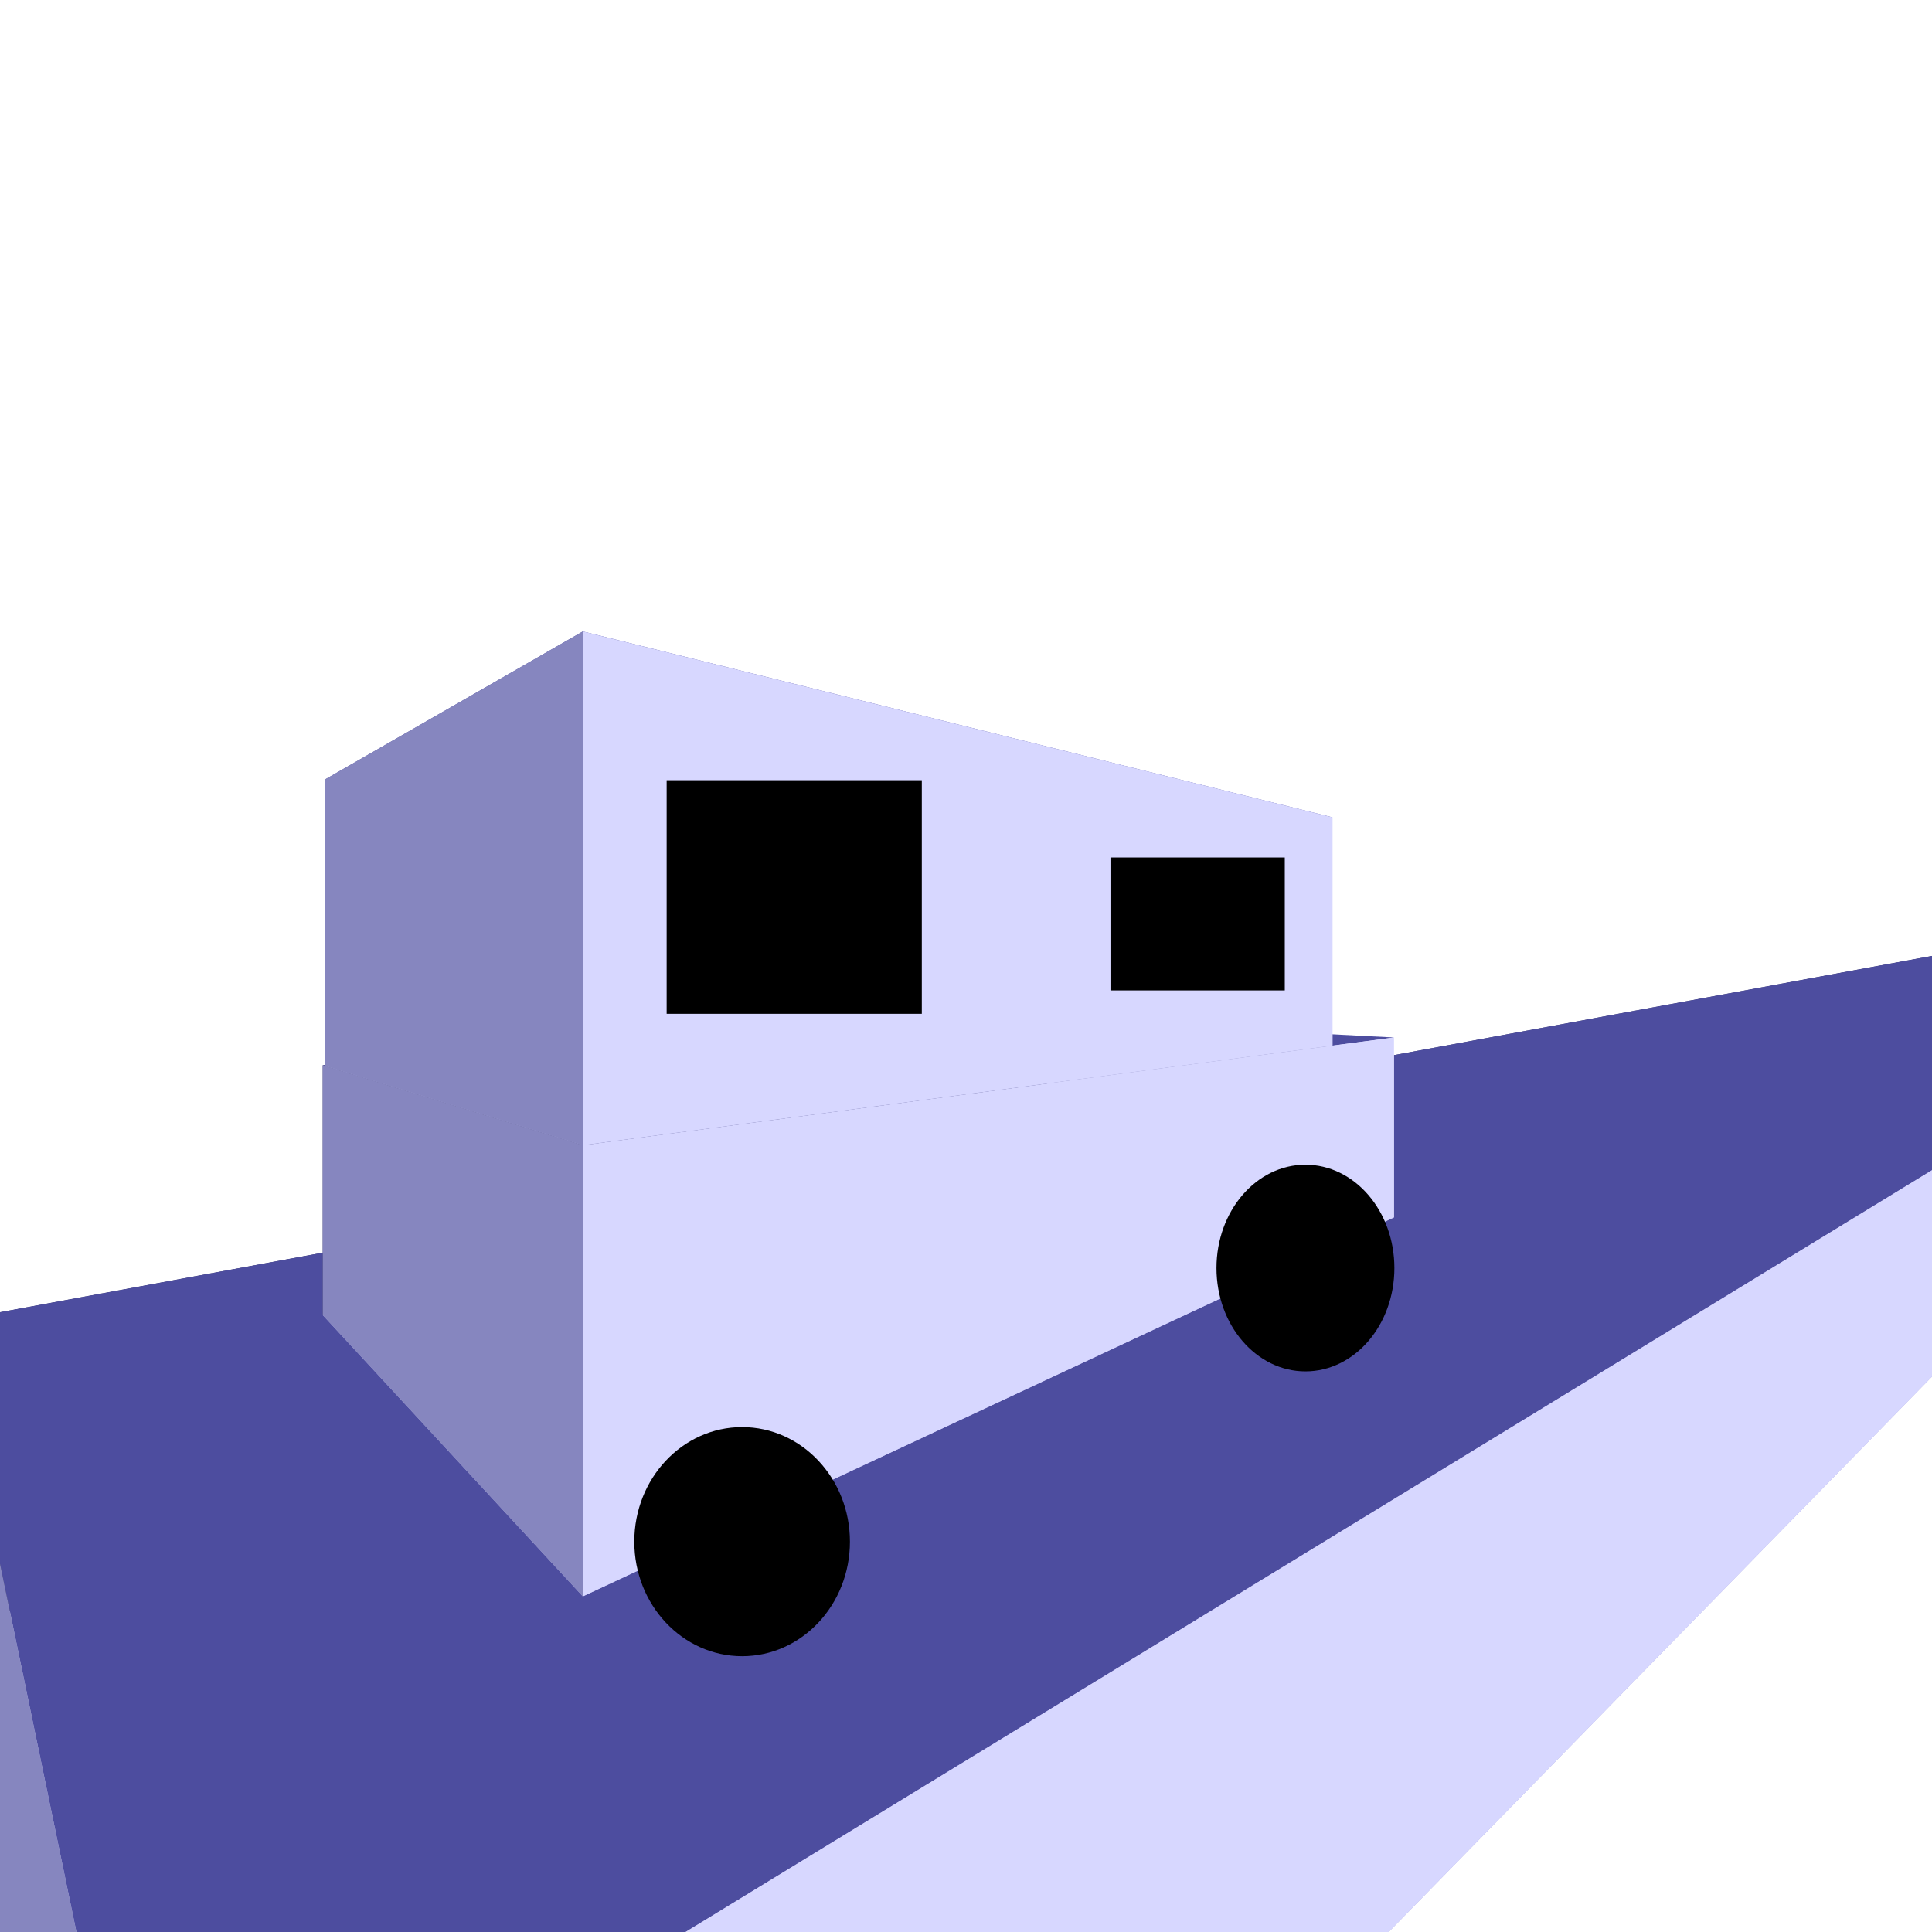
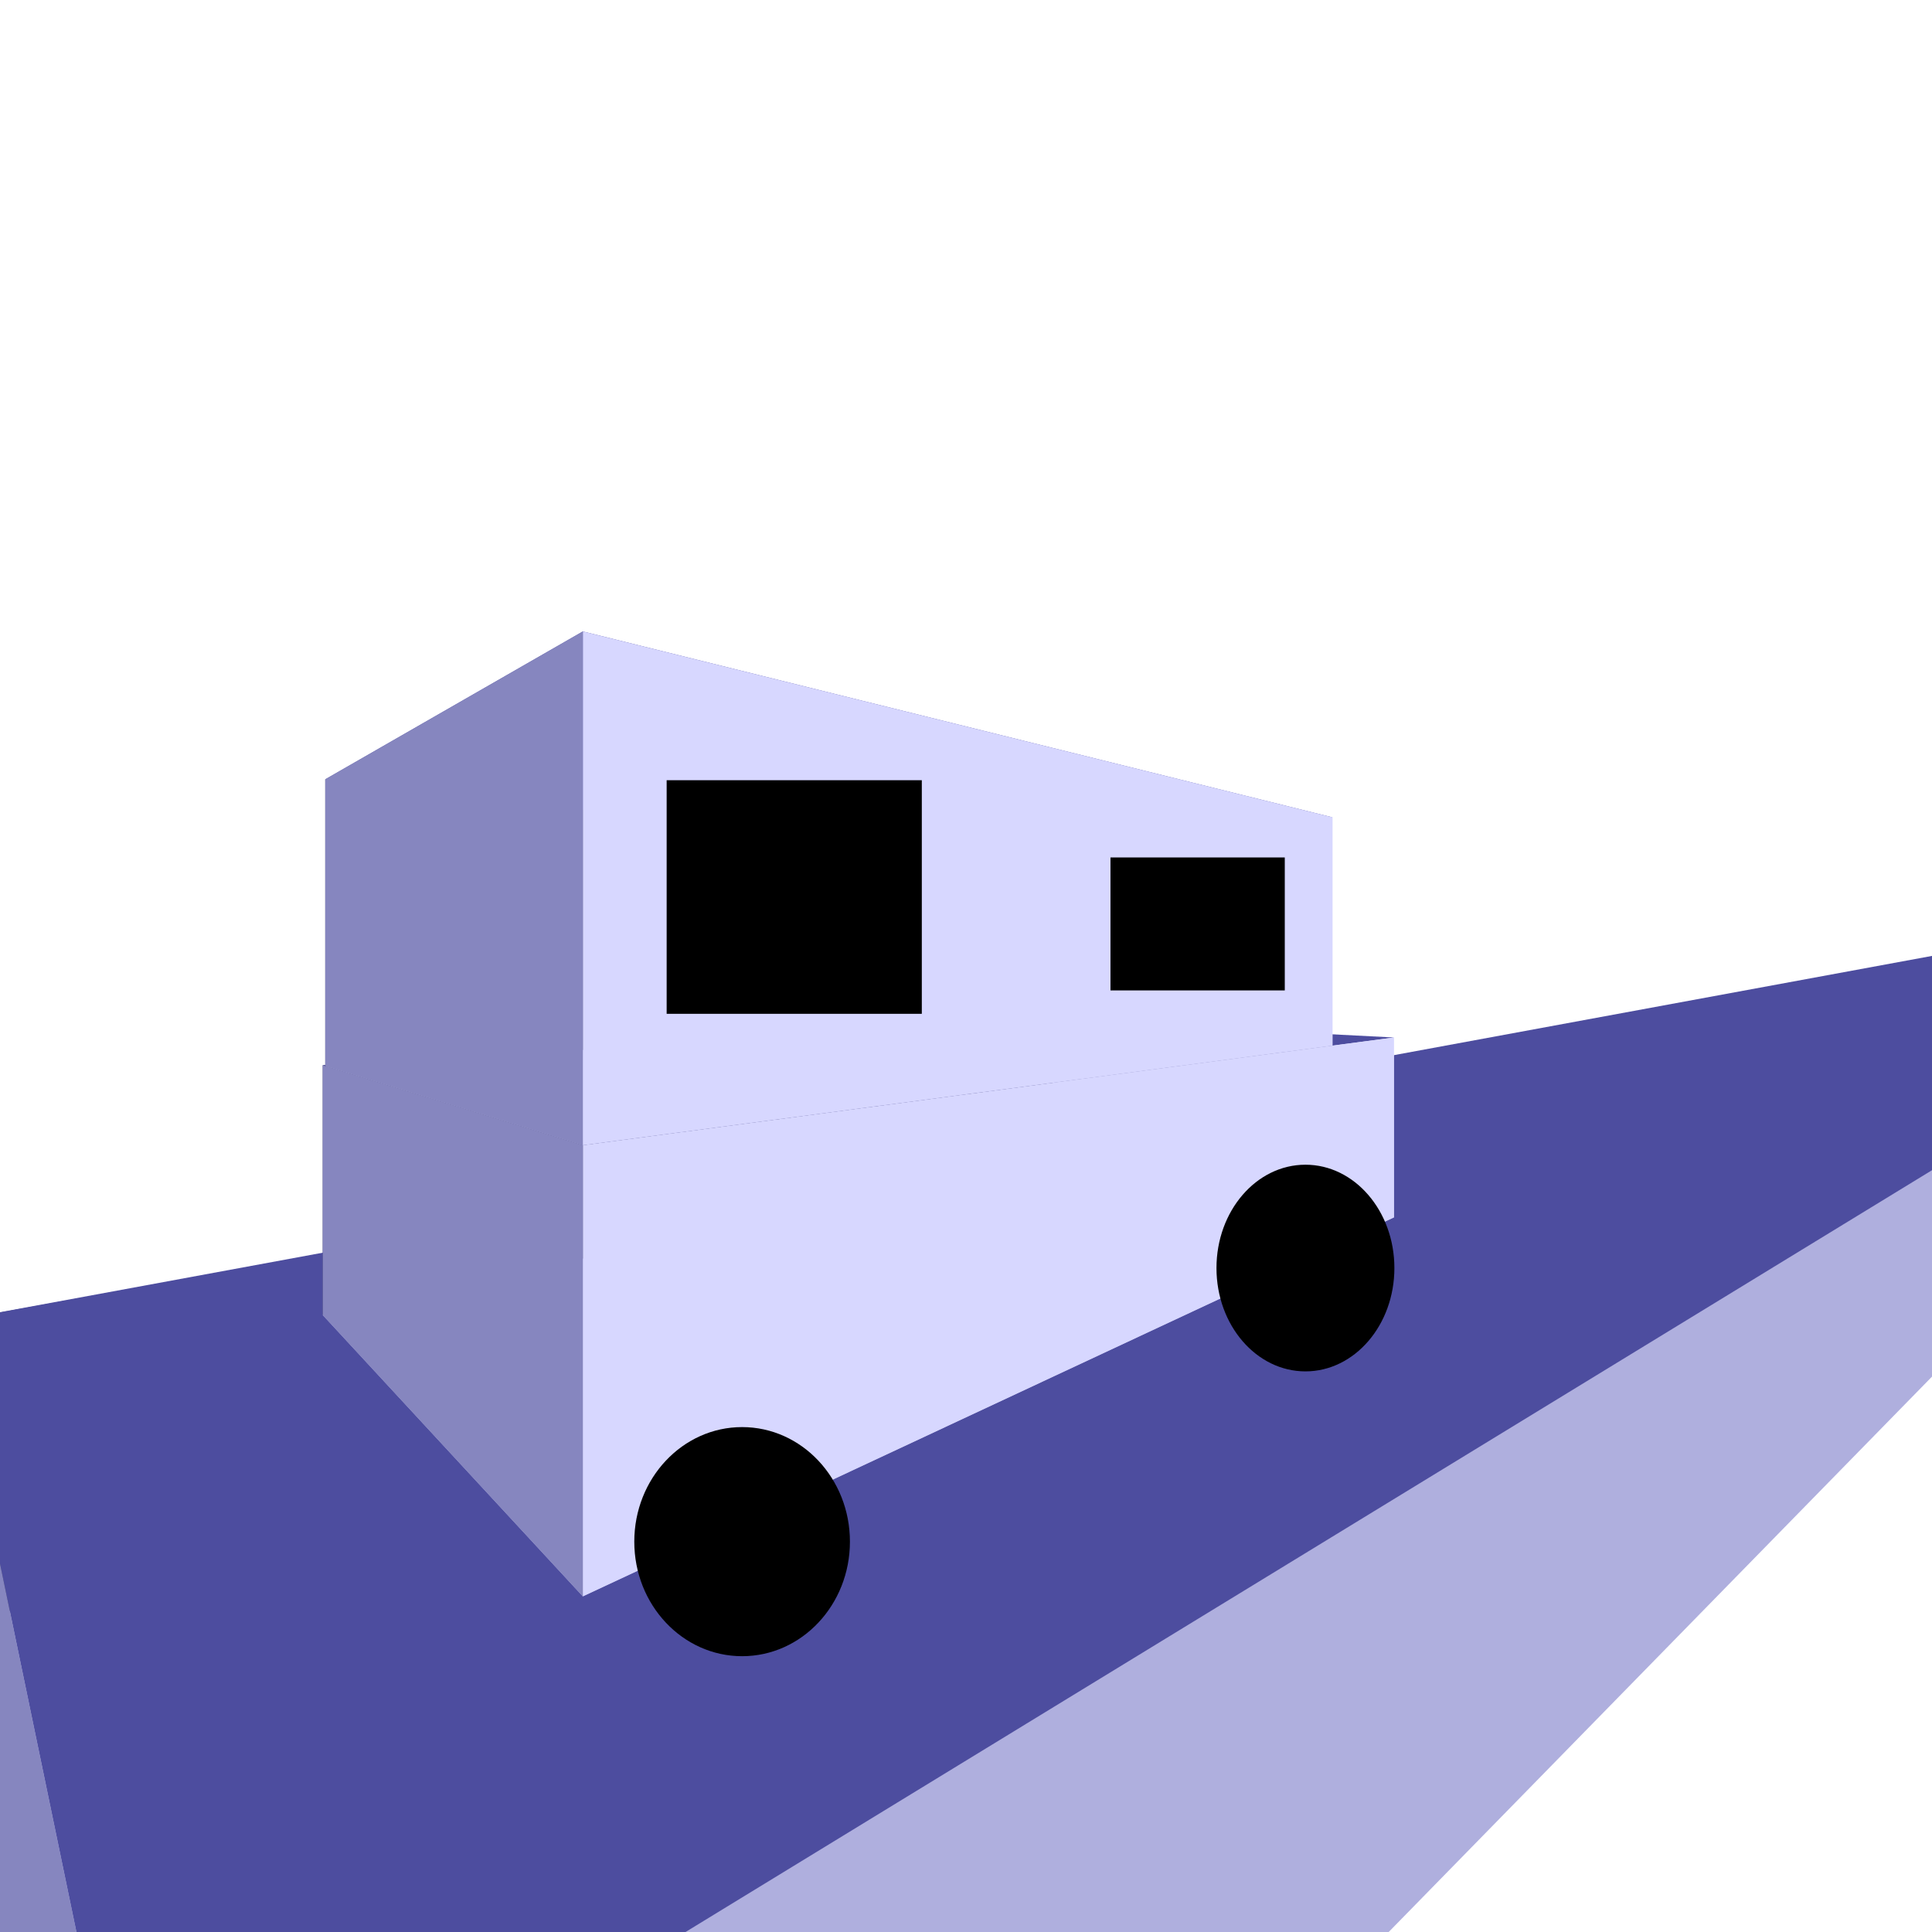
<svg xmlns="http://www.w3.org/2000/svg" xmlns:ns1="http://www.inkscape.org/namespaces/inkscape" xmlns:ns2="http://sodipodi.sourceforge.net/DTD/sodipodi-0.dtd" width="192" height="192" viewBox="0 0 50.8 50.8" version="1.1" id="svg16" ns1:version="0.92.3 (2405546, 2018-03-11)" ns2:docname="favicon.svg">
  <defs id="defs10">
    <ns1:perspective ns2:type="inkscape:persp3d" ns1:vp_x="-3.8203263 : 28.100614 : 1" ns1:vp_y="0 : 1521.9426 : 0" ns1:vp_z="64.004007 : 28.100614 : 1" ns1:persp3d-origin="30.091839 : 15.214834 : 1" id="perspective128" />
    <ns1:perspective ns2:type="inkscape:persp3d" ns1:vp_x="0 : 25.400001 : 1" ns1:vp_y="0 : 1000 : 0" ns1:vp_z="50.799999 : 25.400001 : 1" ns1:persp3d-origin="25.399999 : 16.933334 : 1" id="perspective62" />
  </defs>
  <ns2:namedview id="base" pagecolor="#ffffff" bordercolor="#666666" borderopacity="1.0" ns1:pageopacity="0.0" ns1:pageshadow="2" ns1:zoom="2.8" ns1:cx="34.441318" ns1:cy="91.056582" ns1:document-units="px" ns1:current-layer="layer1" showgrid="false" units="px" ns1:window-width="3773" ns1:window-height="2105" ns1:window-x="67" ns1:window-y="27" ns1:window-maximized="1" />
  <g ns1:label="Layer 1" ns1:groupmode="layer" id="layer1" transform="translate(0,-246.2)">
    <g ns2:type="inkscape:box3d" id="g114" ns1:perspectiveID="#perspective128" ns1:corner0="12.566417 : -0.098927056 : 0 : 1" ns1:corner7="3.4429752 : -0.17115693 : 374.36254 : 1">
-       <path ns2:type="inkscape:box3dside" id="path116" style="fill:#353564;fill-rule:evenodd;stroke:none;stroke-width:0.377;stroke-linejoin:round" ns1:box3dsidetype="6" d="m -1.321,280.947 v 8.103 L 61.72,269.604 v -0.283 z" points="-1.321,289.05 61.72,269.604 61.72,269.321 -1.321,280.947 " />
+       <path ns2:type="inkscape:box3dside" id="path116" style="fill:#353564;fill-rule:evenodd;stroke:none;stroke-width:0.377;stroke-linejoin:round" ns1:box3dsidetype="6" d="m -1.321,280.947 v 8.103 L 61.72,269.604 z" points="-1.321,289.05 61.72,269.604 61.72,269.321 -1.321,280.947 " />
      <path ns2:type="inkscape:box3dside" id="path124" style="fill:#afafde;fill-rule:evenodd;stroke:none;stroke-width:0.377;stroke-linejoin:round" ns1:box3dsidetype="13" d="m -1.321,289.05 5.133,41.379 59.486,-60.808 -1.579,-0.017 z" points="3.812,330.429 63.298,269.621 61.72,269.604 -1.321,289.05 " />
      <path ns2:type="inkscape:box3dside" id="path126" style="fill:#e9e9ff;fill-rule:evenodd;stroke:none;stroke-width:0.377;stroke-linejoin:round" ns1:box3dsidetype="11" d="m 61.72,269.321 1.579,0.01 v 0.29 l -1.579,-0.017 z" points="63.298,269.331 63.298,269.621 61.72,269.604 61.72,269.321 " />
      <path ns2:type="inkscape:box3dside" id="path118" style="fill:#4d4d9f;fill-rule:evenodd;stroke:none;stroke-width:0.377;stroke-linejoin:round" ns1:box3dsidetype="5" d="m -1.321,280.947 5.133,24.74 59.486,-36.356 -1.579,-0.01 z" points="3.812,305.687 63.298,269.331 61.72,269.321 -1.321,280.947 " />
-       <path ns2:type="inkscape:box3dside" id="path122" style="fill:#d7d7ff;fill-rule:evenodd;stroke:none;stroke-width:0.377;stroke-linejoin:round" ns1:box3dsidetype="14" d="m 3.812,305.687 v 24.742 L 63.298,269.621 v -0.29 z" points="3.812,330.429 63.298,269.621 63.298,269.331 3.812,305.687 " />
      <path ns2:type="inkscape:box3dside" id="path120" style="fill:#8686bf;fill-rule:evenodd;stroke:none;stroke-width:0.377;stroke-linejoin:round" ns1:box3dsidetype="3" d="m -1.321,280.947 5.133,24.74 v 24.742 l -5.133,-41.379 z" points="3.812,305.687 3.812,330.429 -1.321,289.05 -1.321,280.947 " />
    </g>
    <g ns2:type="inkscape:box3d" id="g64" ns1:perspectiveID="#perspective62" ns1:corner0="1.993233 : 0.00065789754 : 0 : 1" ns1:corner7="0.6574437 : -0.019006448 : 2.4983982 : 1">
      <path ns2:type="inkscape:box3dside" id="path66" style="fill:#353564;fill-rule:evenodd;stroke:none;stroke-linejoin:round" ns1:box3dsidetype="6" d="m 8.486,274.209 v 6.57 L 27.736,276.603 v -3.581 z" points="8.486,280.778 27.736,276.603 27.736,273.022 8.486,274.209 " />
      <path ns2:type="inkscape:box3dside" id="path74" style="fill:#afafde;fill-rule:evenodd;stroke:none;stroke-linejoin:round" ns1:box3dsidetype="13" d="m 8.486,280.778 6.839,7.397 21.327,-9.965 -8.915,-1.608 z" points="15.325,288.176 36.652,278.211 27.736,276.603 8.486,280.778 " />
      <path ns2:type="inkscape:box3dside" id="path76" style="fill:#e9e9ff;fill-rule:evenodd;stroke:none;stroke-linejoin:round" ns1:box3dsidetype="11" d="m 27.736,273.022 8.915,0.457 v 4.732 l -8.915,-1.608 z" points="36.652,273.479 36.652,278.211 27.736,276.603 27.736,273.022 " />
      <path ns2:type="inkscape:box3dside" id="path68" style="fill:#4d4d9f;fill-rule:evenodd;stroke:none;stroke-linejoin:round" ns1:box3dsidetype="5" d="m 8.486,274.209 6.839,2.103 21.327,-2.832 -8.915,-0.457 z" points="15.325,276.311 36.652,273.479 27.736,273.022 8.486,274.209 " />
      <path ns2:type="inkscape:box3dside" id="path72" style="fill:#d7d7ff;fill-rule:evenodd;stroke:none;stroke-linejoin:round" ns1:box3dsidetype="14" d="m 15.325,276.311 v 11.864 L 36.652,278.211 v -4.732 z" points="15.325,288.176 36.652,278.211 36.652,273.479 15.325,276.311 " />
      <path ns2:type="inkscape:box3dside" id="path70" style="fill:#8686bf;fill-rule:evenodd;stroke:none;stroke-linejoin:round" ns1:box3dsidetype="3" d="m 8.486,274.209 6.839,2.103 v 11.864 l -6.839,-7.397 z" points="15.325,276.311 15.325,288.176 8.486,280.778 8.486,274.209 " />
    </g>
    <g ns2:type="inkscape:box3d" id="g92" ns1:perspectiveID="#perspective62" ns1:corner0="1.9701657 : 0.023047108 : 0 : 1" ns1:corner7="0.65744371 : 0.00065789755 : 2.0724705 : 1">
      <path ns2:type="inkscape:box3dside" id="path94" style="fill:#353564;fill-rule:evenodd;stroke:none;stroke-linejoin:round" ns1:box3dsidetype="6" d="m 8.552,266.691 v 7.538 l 17.364,-1.081 v -4.44 z" points="8.552,274.229 25.915,273.149 25.915,268.709 8.552,266.691 " />
      <path ns2:type="inkscape:box3dside" id="path102" style="fill:#afafde;fill-rule:evenodd;stroke:none;stroke-linejoin:round" ns1:box3dsidetype="13" d="m 8.552,274.229 6.773,2.082 19.711,-2.618 -9.121,-0.545 z" points="15.325,276.311 35.036,273.694 25.915,273.149 8.552,274.229 " />
      <path ns2:type="inkscape:box3dside" id="path104" style="fill:#e9e9ff;fill-rule:evenodd;stroke:none;stroke-linejoin:round" ns1:box3dsidetype="11" d="m 25.915,268.709 9.121,-1.018 v 6.003 l -9.121,-0.545 z" points="35.036,267.691 35.036,273.694 25.915,273.149 25.915,268.709 " />
      <path ns2:type="inkscape:box3dside" id="path96" style="fill:#4d4d9f;fill-rule:evenodd;stroke:none;stroke-linejoin:round" ns1:box3dsidetype="5" d="m 8.552,266.691 6.773,-3.888 19.711,4.888 -9.121,1.018 z" points="15.325,262.803 35.036,267.691 25.915,268.709 8.552,266.691 " />
      <path ns2:type="inkscape:box3dside" id="path100" style="fill:#d7d7ff;fill-rule:evenodd;stroke:none;stroke-linejoin:round" ns1:box3dsidetype="14" d="m 15.325,262.803 v 13.508 l 19.711,-2.618 v -6.003 z" points="15.325,276.311 35.036,273.694 35.036,267.691 15.325,262.803 " />
      <path ns2:type="inkscape:box3dside" id="path98" style="fill:#8686bf;fill-rule:evenodd;stroke:none;stroke-linejoin:round" ns1:box3dsidetype="3" d="m 8.552,266.691 6.773,-3.888 v 13.508 l -6.773,-2.082 z" points="15.325,262.803 15.325,276.311 8.552,274.229 8.552,266.691 " />
    </g>
    <ellipse id="path106" cx="19.513" cy="286.736" rx="2.835" ry="3.012" style="stroke-width:0.265" />
    <ellipse id="path108" cx="34.325" cy="279.542" rx="2.339" ry="2.717" style="stroke-width:0.265" />
    <rect id="rect110" width="6.709" height="6.142" x="17.529" y="266.715" style="stroke-width:0.265" />
    <rect id="rect112" width="4.583" height="3.496" x="29.199" y="268.746" style="stroke-width:0.265" />
  </g>
</svg>